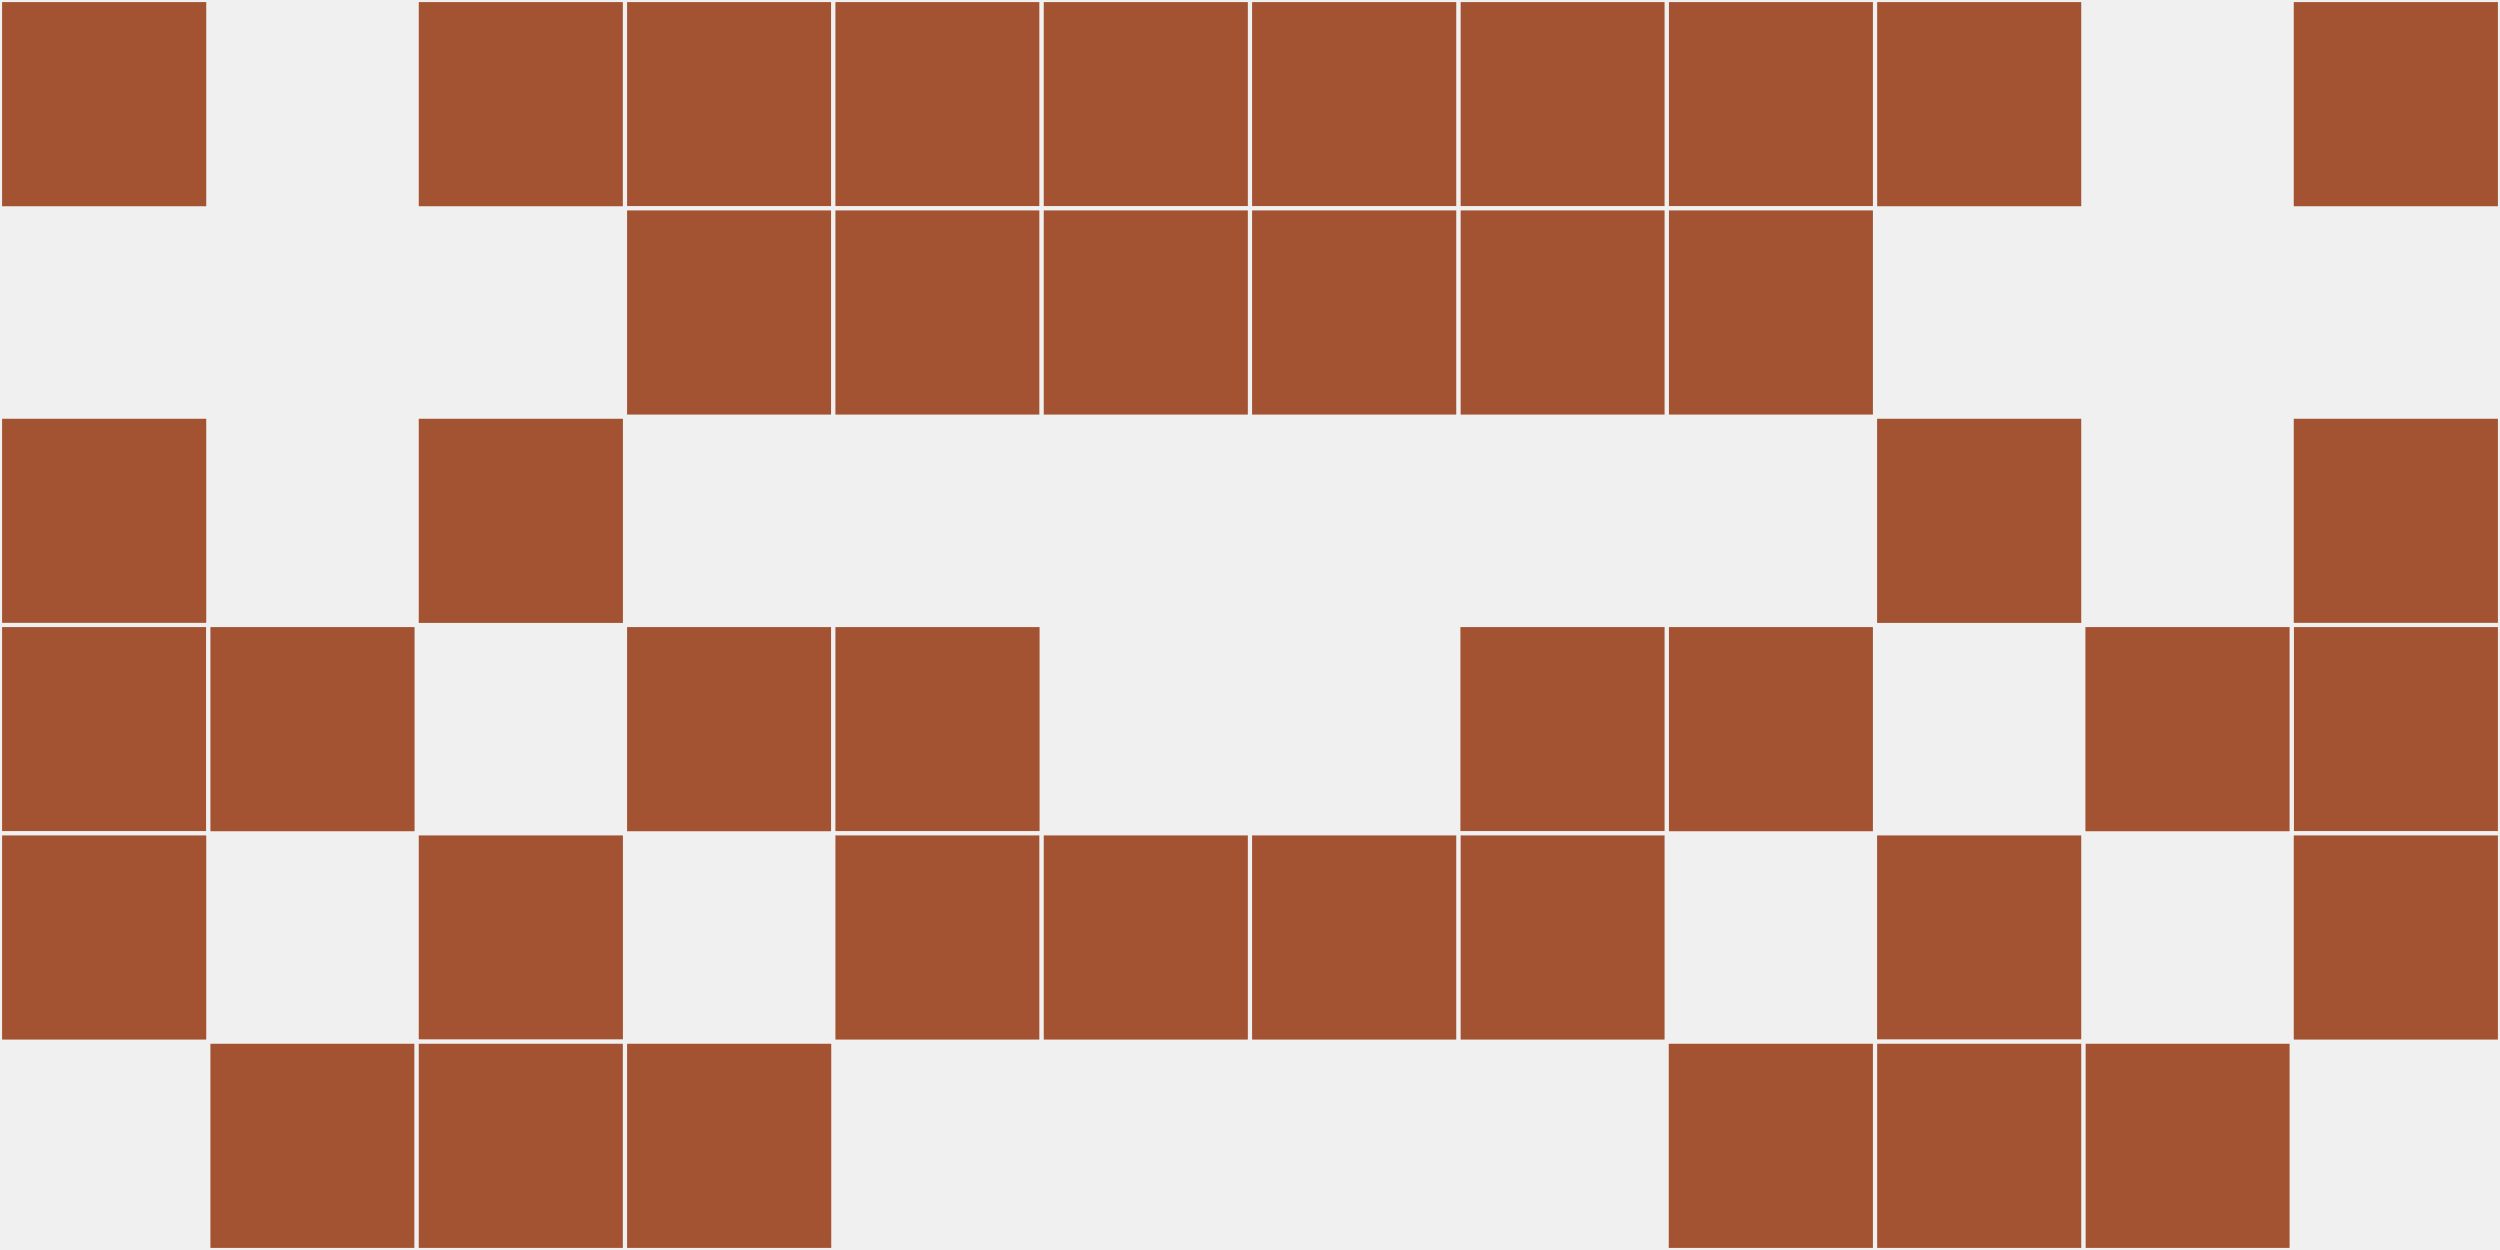
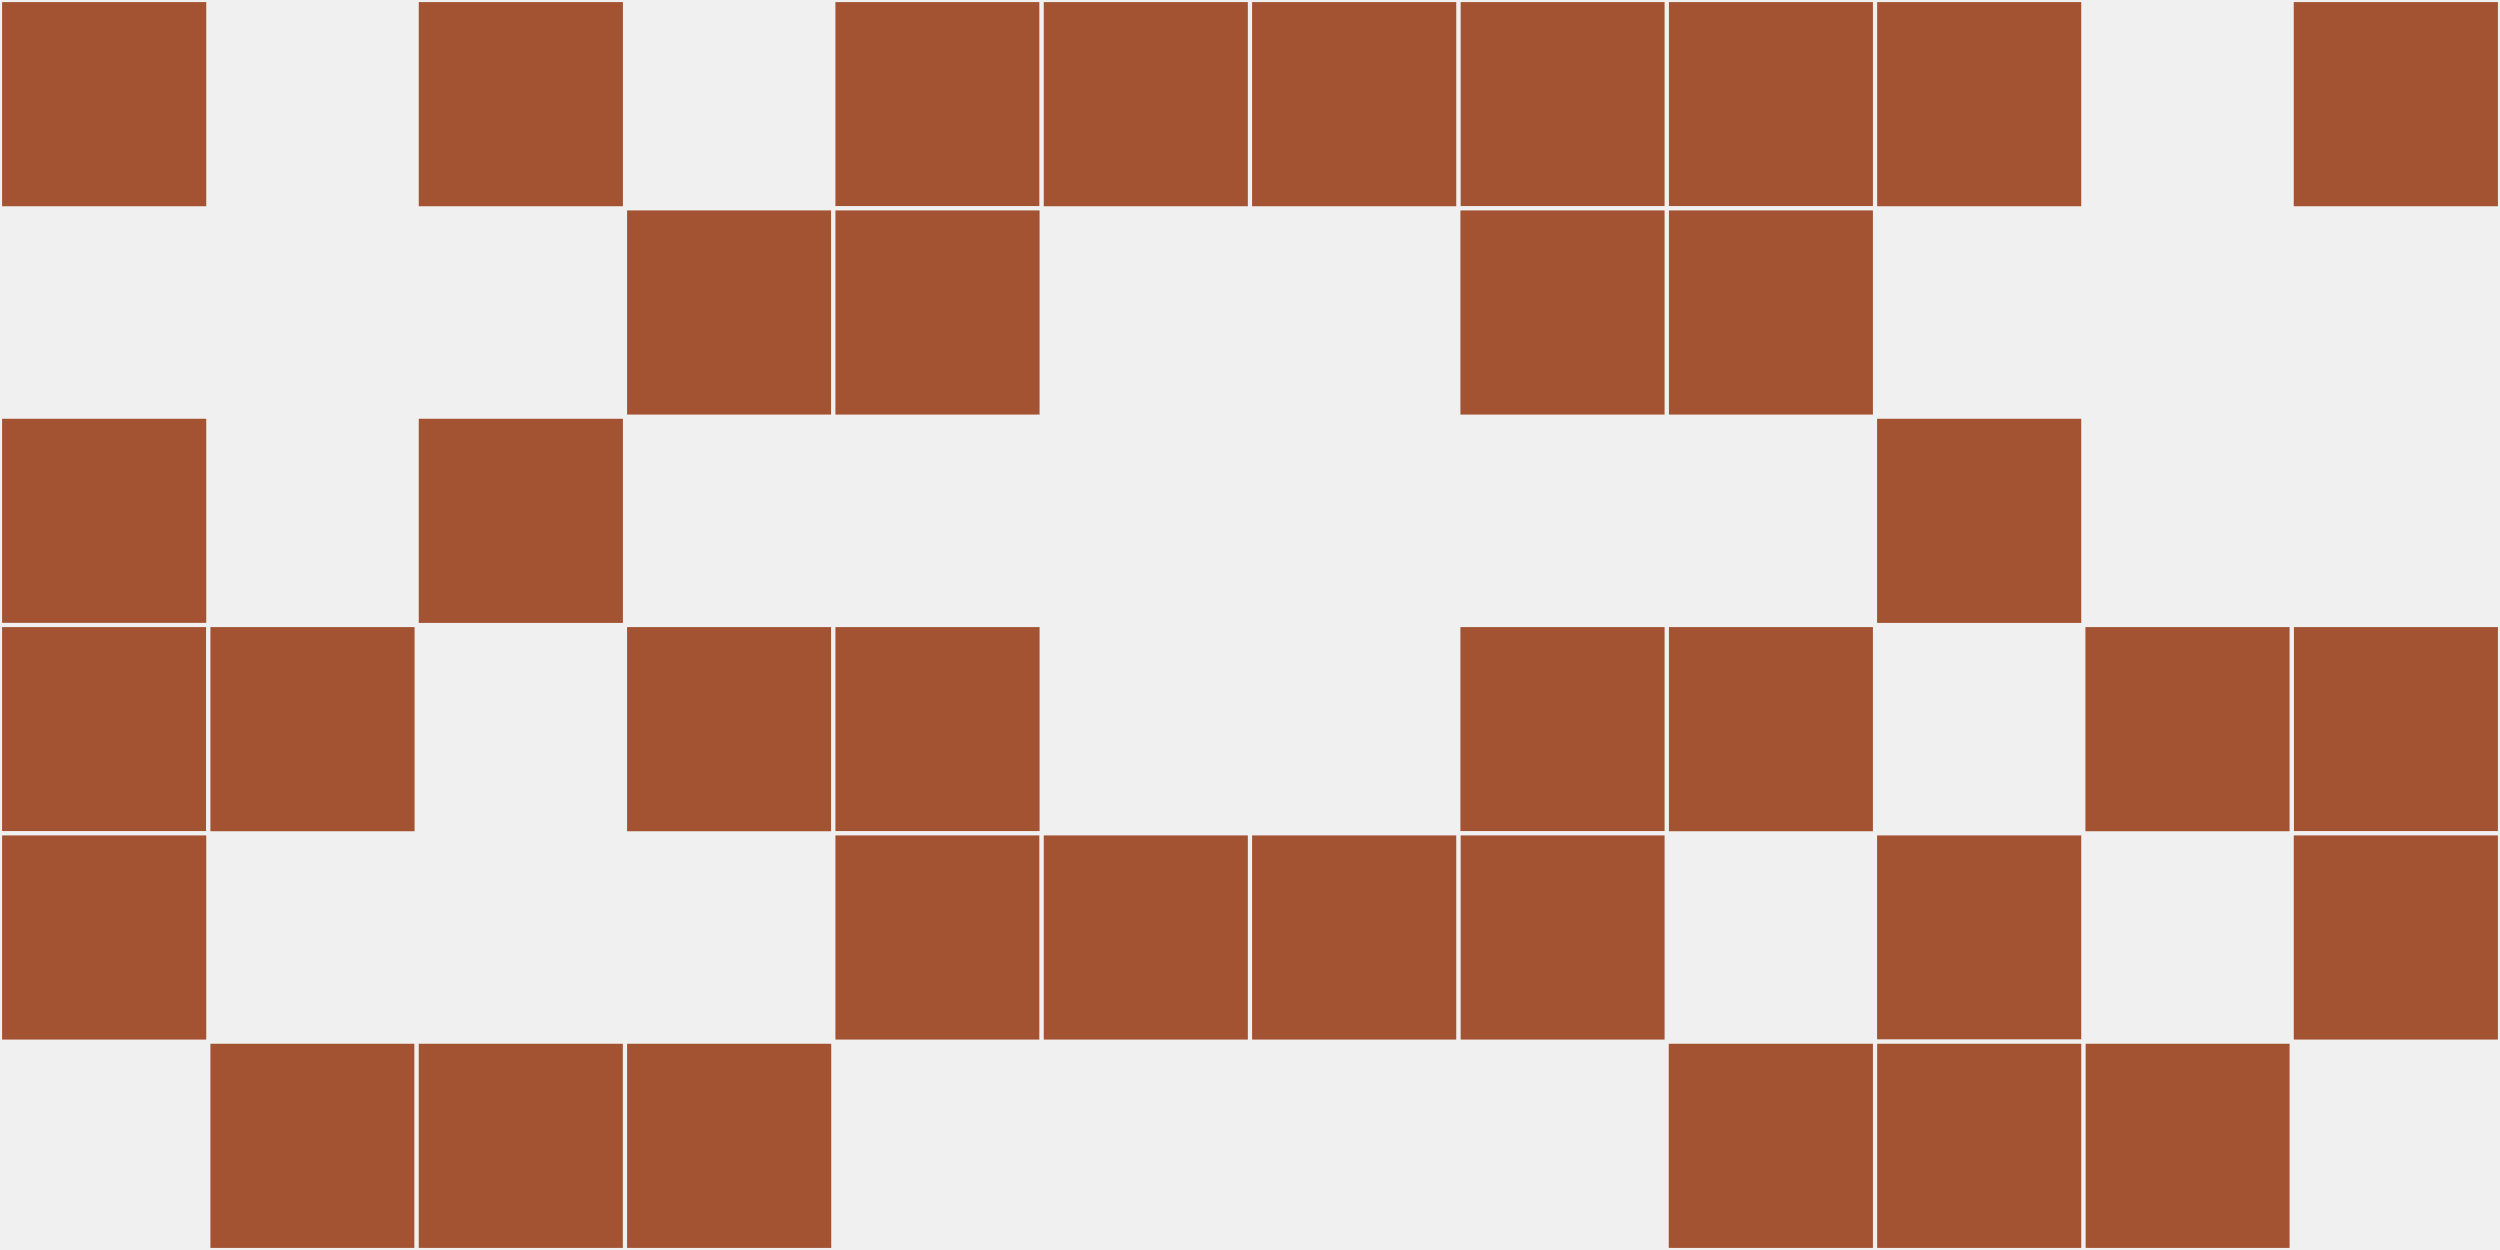
<svg xmlns="http://www.w3.org/2000/svg" width="12" height="6" viewBox="0 0 12 6" viewport-fill="red">
  <rect x="0" y="0" width="12" height="6" fill="#f0f0f0" />
  <rect x="0" y="0" width="1" height="1" fill="#a35332" stroke="#f0f0f0" stroke-width="0.02" />
  <rect x="11" y="0" width="1" height="1" fill="#a35332" stroke="#f0f0f0" stroke-width="0.02" />
  <rect x="0" y="2" width="1" height="1" fill="#a35332" stroke="#f0f0f0" stroke-width="0.02" />
-   <rect x="11" y="2" width="1" height="1" fill="#a35332" stroke="#f0f0f0" stroke-width="0.02" />
  <rect x="0" y="3" width="1" height="1" fill="#a35332" stroke="#f0f0f0" stroke-width="0.02" />
  <rect x="11" y="3" width="1" height="1" fill="#a35332" stroke="#f0f0f0" stroke-width="0.02" />
  <rect x="0" y="4" width="1" height="1" fill="#a35332" stroke="#f0f0f0" stroke-width="0.02" />
  <rect x="11" y="4" width="1" height="1" fill="#a35332" stroke="#f0f0f0" stroke-width="0.02" />
  <rect x="1" y="3" width="1" height="1" fill="#a35332" stroke="#f0f0f0" stroke-width="0.02" />
  <rect x="10" y="3" width="1" height="1" fill="#a35332" stroke="#f0f0f0" stroke-width="0.02" />
  <rect x="1" y="5" width="1" height="1" fill="#a35332" stroke="#f0f0f0" stroke-width="0.02" />
  <rect x="10" y="5" width="1" height="1" fill="#a35332" stroke="#f0f0f0" stroke-width="0.02" />
  <rect x="2" y="0" width="1" height="1" fill="#a35332" stroke="#f0f0f0" stroke-width="0.02" />
  <rect x="9" y="0" width="1" height="1" fill="#a35332" stroke="#f0f0f0" stroke-width="0.02" />
  <rect x="2" y="2" width="1" height="1" fill="#a35332" stroke="#f0f0f0" stroke-width="0.02" />
  <rect x="9" y="2" width="1" height="1" fill="#a35332" stroke="#f0f0f0" stroke-width="0.02" />
-   <rect x="2" y="4" width="1" height="1" fill="#a35332" stroke="#f0f0f0" stroke-width="0.02" />
  <rect x="9" y="4" width="1" height="1" fill="#a35332" stroke="#f0f0f0" stroke-width="0.02" />
  <rect x="2" y="5" width="1" height="1" fill="#a35332" stroke="#f0f0f0" stroke-width="0.02" />
  <rect x="9" y="5" width="1" height="1" fill="#a35332" stroke="#f0f0f0" stroke-width="0.02" />
-   <rect x="3" y="0" width="1" height="1" fill="#a35332" stroke="#f0f0f0" stroke-width="0.02" />
  <rect x="8" y="0" width="1" height="1" fill="#a35332" stroke="#f0f0f0" stroke-width="0.02" />
  <rect x="3" y="1" width="1" height="1" fill="#a35332" stroke="#f0f0f0" stroke-width="0.02" />
  <rect x="8" y="1" width="1" height="1" fill="#a35332" stroke="#f0f0f0" stroke-width="0.02" />
  <rect x="3" y="3" width="1" height="1" fill="#a35332" stroke="#f0f0f0" stroke-width="0.02" />
  <rect x="8" y="3" width="1" height="1" fill="#a35332" stroke="#f0f0f0" stroke-width="0.02" />
  <rect x="3" y="5" width="1" height="1" fill="#a35332" stroke="#f0f0f0" stroke-width="0.02" />
  <rect x="8" y="5" width="1" height="1" fill="#a35332" stroke="#f0f0f0" stroke-width="0.02" />
  <rect x="4" y="0" width="1" height="1" fill="#a35332" stroke="#f0f0f0" stroke-width="0.02" />
  <rect x="7" y="0" width="1" height="1" fill="#a35332" stroke="#f0f0f0" stroke-width="0.02" />
  <rect x="4" y="1" width="1" height="1" fill="#a35332" stroke="#f0f0f0" stroke-width="0.02" />
  <rect x="7" y="1" width="1" height="1" fill="#a35332" stroke="#f0f0f0" stroke-width="0.02" />
  <rect x="4" y="3" width="1" height="1" fill="#a35332" stroke="#f0f0f0" stroke-width="0.02" />
  <rect x="7" y="3" width="1" height="1" fill="#a35332" stroke="#f0f0f0" stroke-width="0.02" />
  <rect x="4" y="4" width="1" height="1" fill="#a35332" stroke="#f0f0f0" stroke-width="0.02" />
  <rect x="7" y="4" width="1" height="1" fill="#a35332" stroke="#f0f0f0" stroke-width="0.02" />
  <rect x="5" y="0" width="1" height="1" fill="#a35332" stroke="#f0f0f0" stroke-width="0.02" />
  <rect x="6" y="0" width="1" height="1" fill="#a35332" stroke="#f0f0f0" stroke-width="0.02" />
-   <rect x="5" y="1" width="1" height="1" fill="#a35332" stroke="#f0f0f0" stroke-width="0.02" />
-   <rect x="6" y="1" width="1" height="1" fill="#a35332" stroke="#f0f0f0" stroke-width="0.02" />
  <rect x="5" y="4" width="1" height="1" fill="#a35332" stroke="#f0f0f0" stroke-width="0.02" />
  <rect x="6" y="4" width="1" height="1" fill="#a35332" stroke="#f0f0f0" stroke-width="0.02" />
</svg>